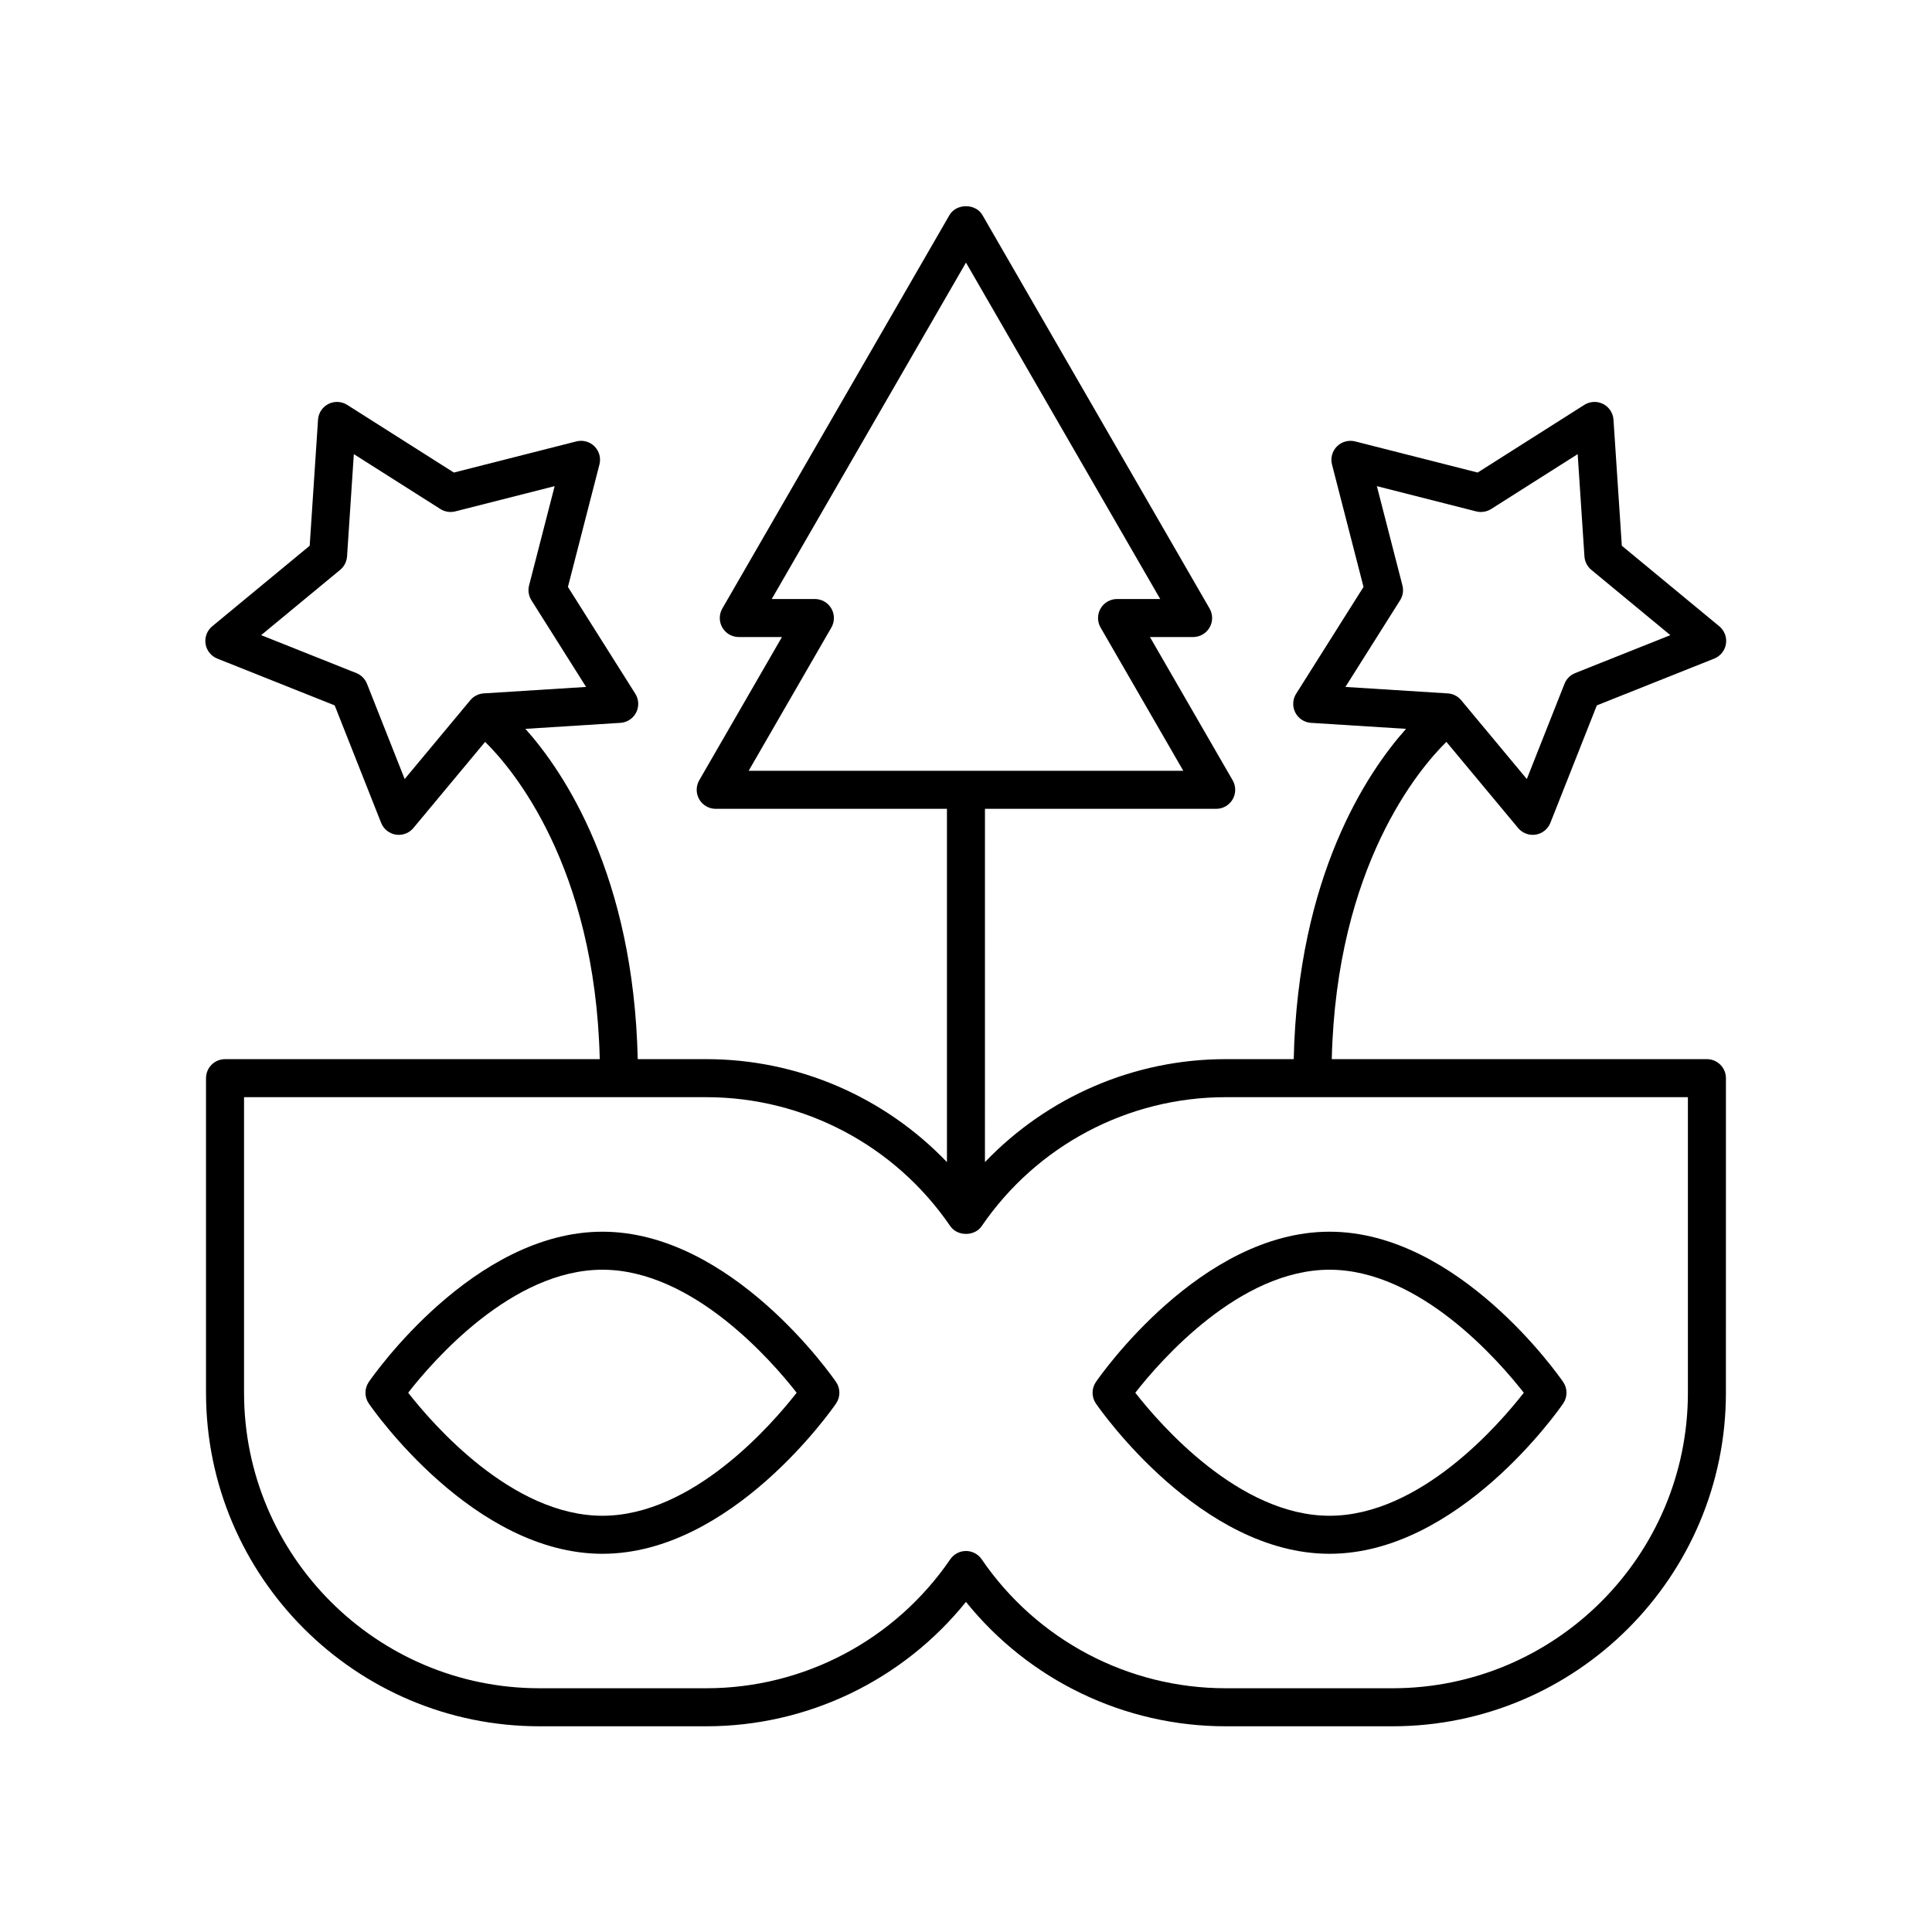
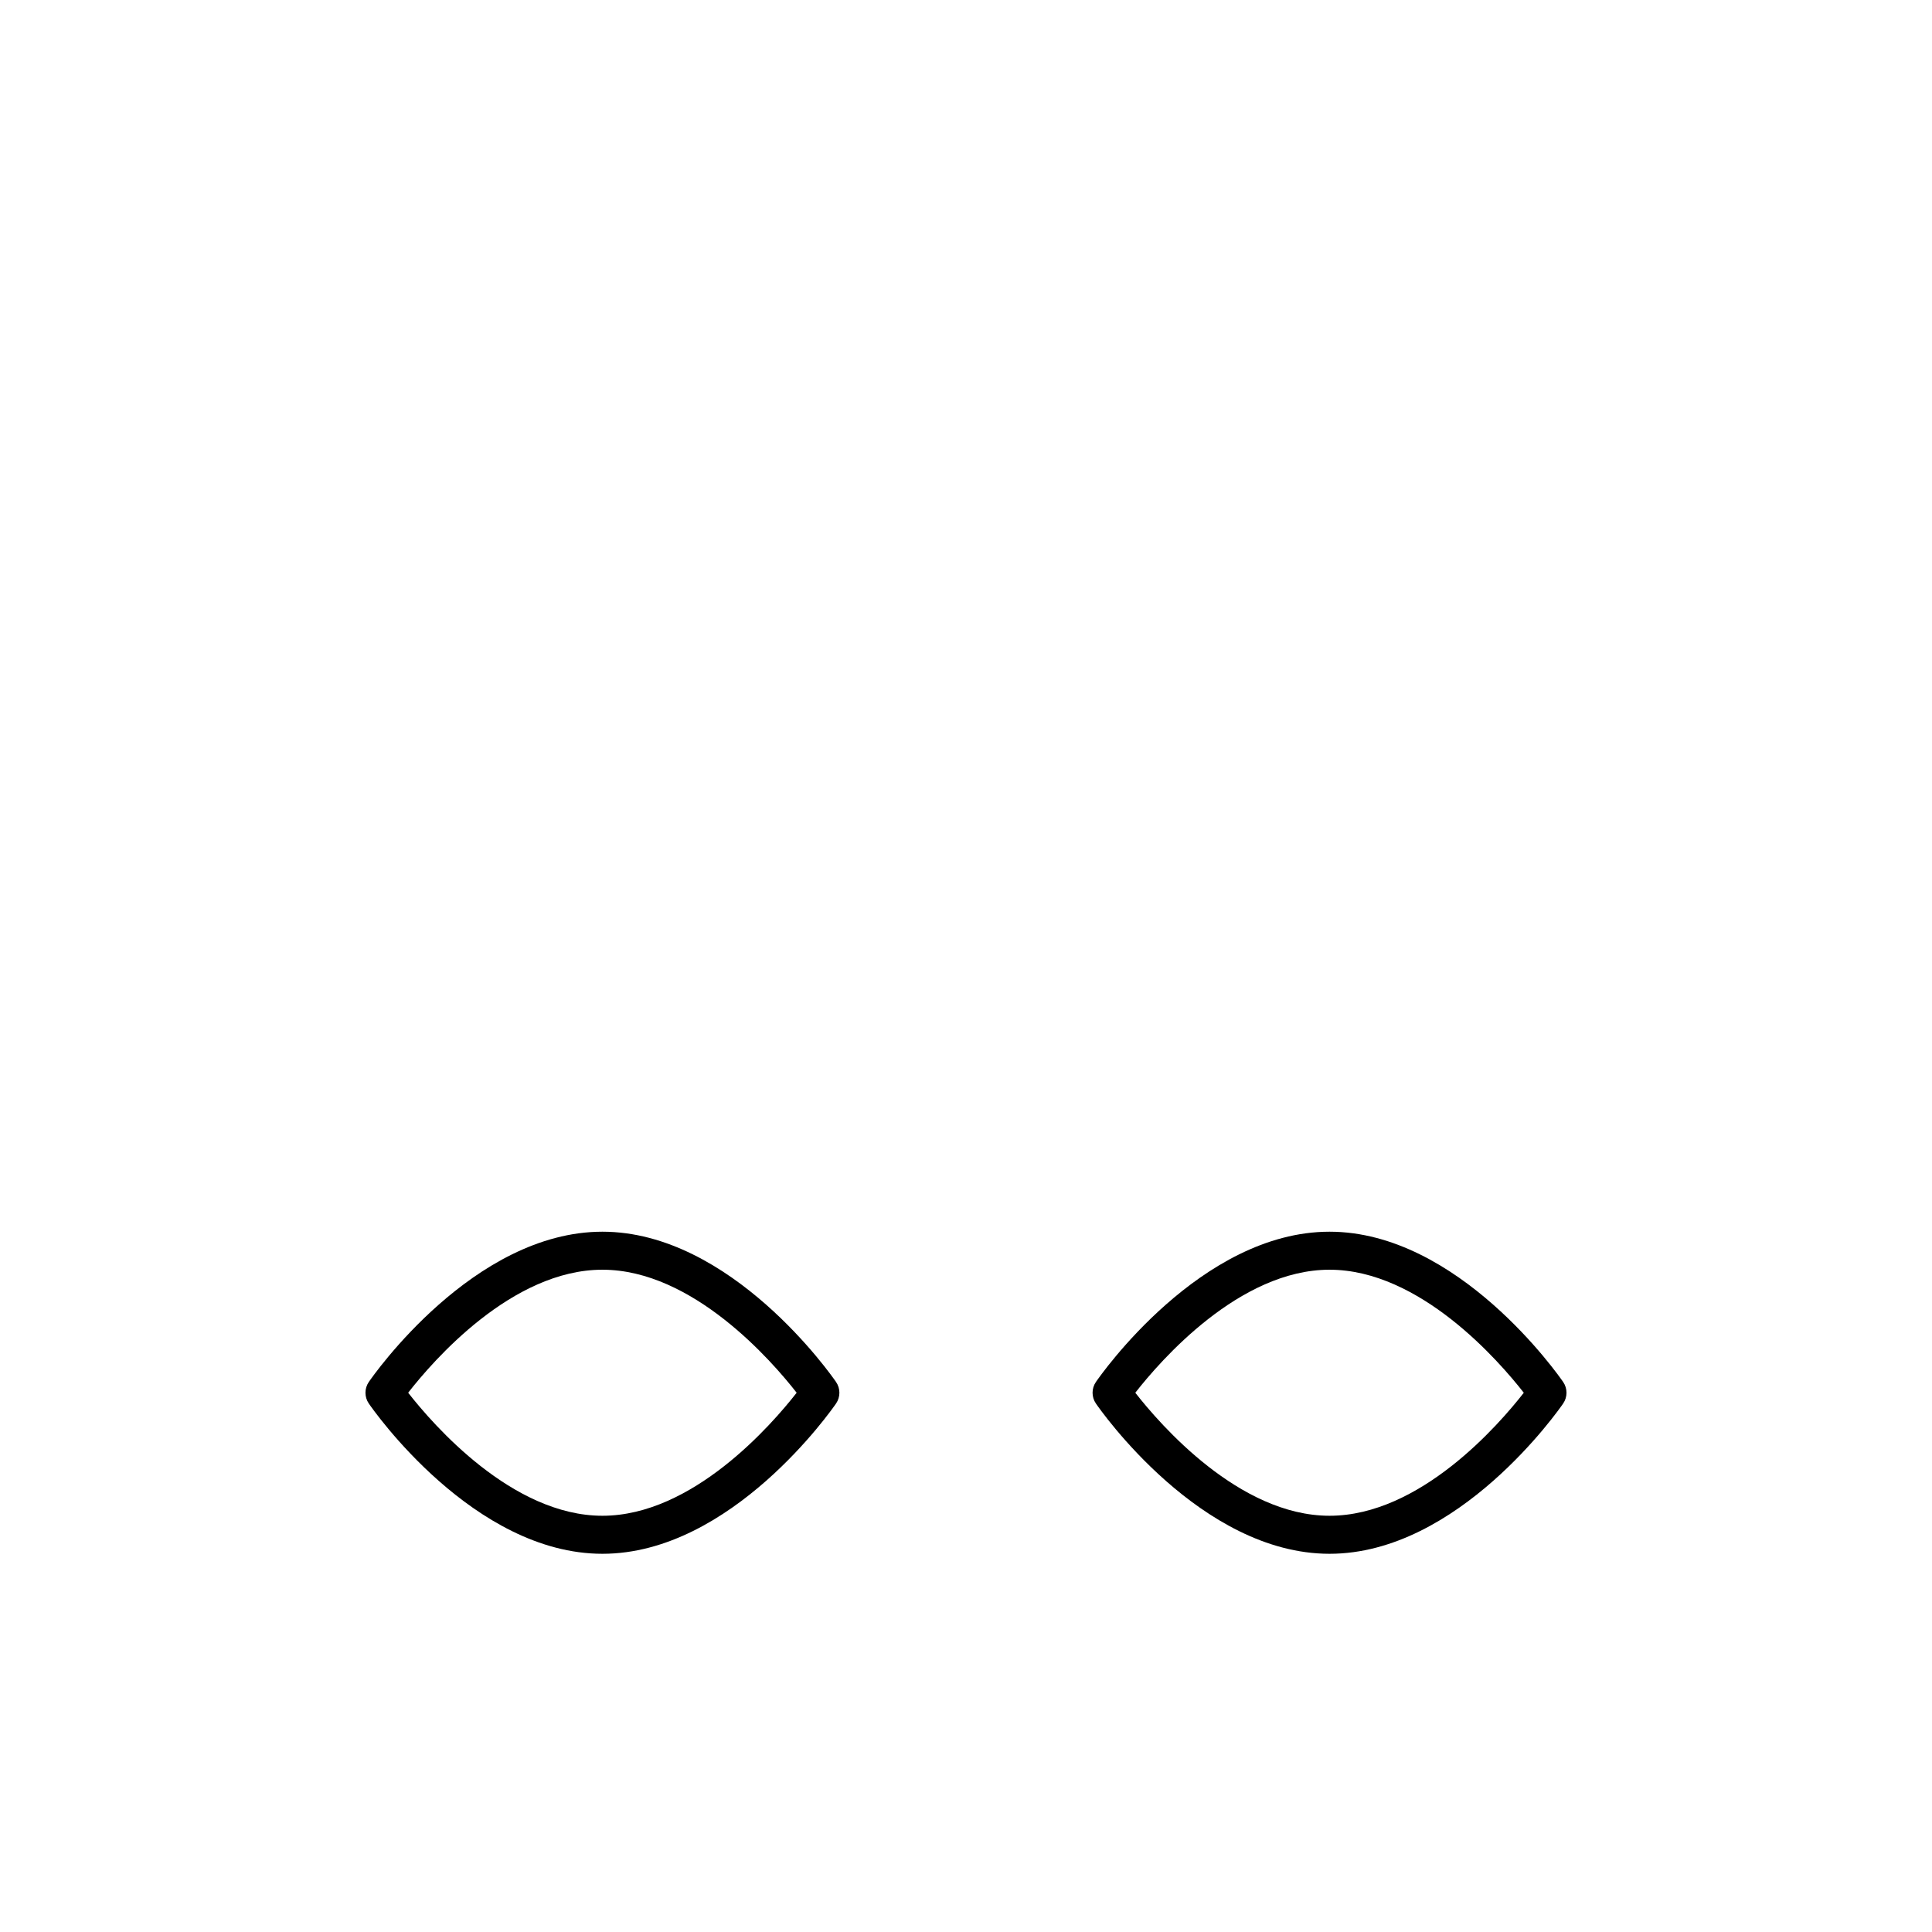
<svg xmlns="http://www.w3.org/2000/svg" fill="#000000" width="800px" height="800px" version="1.1" viewBox="144 144 512 512">
  <g>
    <path d="m303.65 555.77c34.16 0 60.797-38.199 61.914-39.824 1.18-1.719 1.18-3.988 0-5.707-1.117-1.625-27.754-39.824-61.914-39.824s-60.801 38.199-61.914 39.824c-1.18 1.719-1.18 3.988 0 5.707 1.113 1.625 27.754 39.824 61.914 39.824zm0-75.281c23.93 0 44.895 24.172 51.473 32.602-6.582 8.43-27.543 32.602-51.473 32.602-23.934 0-44.898-24.18-51.48-32.605 6.566-8.434 27.488-32.598 51.48-32.598z" />
    <path d="m496.34 555.77c34.16 0 60.801-38.199 61.914-39.824 1.18-1.719 1.18-3.988 0-5.707-1.117-1.625-27.758-39.824-61.914-39.824-34.16 0-60.797 38.199-61.914 39.824-1.18 1.719-1.18 3.988 0 5.707 1.117 1.625 27.754 39.824 61.914 39.824zm0-75.281c23.934 0 44.898 24.18 51.48 32.605-6.566 8.43-27.488 32.598-51.48 32.598-23.93 0-44.895-24.172-51.473-32.602 6.582-8.43 27.547-32.602 51.473-32.602z" />
-     <path d="m301.56 262.3c-1.254-1.258-3.078-1.758-4.809-1.324l-32.473 8.254-28.27-17.934c-1.5-0.949-3.391-1.039-4.981-0.238-1.586 0.805-2.629 2.383-2.746 4.16l-2.211 33.41-25.828 21.344c-1.371 1.133-2.043 2.906-1.766 4.668 0.277 1.758 1.457 3.238 3.113 3.898l31.105 12.398 12.309 31.125c0.652 1.656 2.129 2.84 3.887 3.121 0.266 0.043 0.535 0.062 0.797 0.062 1.484 0 2.906-0.656 3.871-1.816l19.004-22.824c7.121 6.984 29.137 32.793 30.379 84.086h-99.305c-2.781 0-5.039 2.254-5.039 5.039v83.355c0 48.742 39.637 88.398 88.359 88.398h44.23c26.848 0 52.086-12.207 68.805-32.969 16.719 20.762 41.957 32.969 68.805 32.969h44.23c48.719 0 88.359-39.656 88.359-88.398l0.004-83.359c0-2.781-2.254-5.039-5.039-5.039l-99.418 0.004c1.242-51.289 23.258-77.102 30.379-84.086l19.004 22.824c0.965 1.16 2.387 1.816 3.871 1.816 0.262 0 0.531-0.02 0.797-0.062 1.758-0.281 3.234-1.465 3.887-3.121l12.309-31.125 31.105-12.398c1.652-0.656 2.836-2.141 3.113-3.898s-0.395-3.531-1.766-4.668l-25.828-21.344-2.211-33.41c-0.117-1.773-1.164-3.356-2.746-4.16-1.586-0.805-3.477-0.715-4.981 0.238l-28.27 17.934-32.477-8.254c-1.719-0.434-3.551 0.07-4.809 1.324-1.258 1.262-1.758 3.09-1.312 4.812l8.352 32.43-17.855 28.305c-0.949 1.504-1.035 3.398-0.227 4.981 0.809 1.586 2.394 2.621 4.168 2.734l25.184 1.59c-10.297 11.52-28.676 38.926-29.766 87.531h-18.059c-24.285 0-47.23 10.012-63.77 27.285l0.004-93.621h61.281c1.801 0 3.465-0.961 4.363-2.519 0.898-1.559 0.898-3.477 0-5.039l-21.922-37.969h11.441c1.801 0 3.465-0.961 4.363-2.519 0.898-1.559 0.898-3.477 0-5.039l-60.199-104.27c-1.801-3.121-6.926-3.121-8.727 0l-60.203 104.27c-0.898 1.559-0.898 3.477 0 5.039 0.898 1.559 2.562 2.519 4.363 2.519h11.438l-21.922 37.969c-0.898 1.559-0.898 3.477 0 5.039 0.898 1.559 2.562 2.519 4.363 2.519l61.285-0.004v93.625c-16.539-17.273-39.484-27.285-63.77-27.285h-18.176c-1.09-48.605-19.469-76.012-29.766-87.531l25.18-1.59c1.777-0.113 3.359-1.152 4.168-2.734 0.809-1.586 0.723-3.477-0.227-4.981l-17.855-28.305 8.348-32.43c0.453-1.727-0.043-3.555-1.301-4.816zm198.99 63.746 14.488-22.965c0.742-1.172 0.965-2.602 0.617-3.945l-6.773-26.301 26.34 6.695c1.336 0.332 2.766 0.109 3.938-0.629l22.941-14.551 1.793 27.109c0.094 1.383 0.75 2.668 1.816 3.551l20.949 17.312-25.227 10.055c-1.289 0.512-2.309 1.535-2.82 2.828l-9.988 25.25-17.391-20.891c-0.887-1.066-2.172-1.719-3.555-1.805zm-158.15 22.227 21.922-37.969c0.898-1.559 0.898-3.477 0-5.039-0.898-1.559-2.562-2.519-4.363-2.519h-11.438l51.473-89.156 51.477 89.156h-11.441c-1.801 0-3.465 0.961-4.363 2.519s-0.898 3.477 0 5.039l21.922 37.969zm-11.215 86.492c25.852 0 50.016 12.777 64.648 34.176 1.879 2.746 6.441 2.746 8.32 0 14.629-21.398 38.797-34.176 64.648-34.176h122.51v78.32c0 43.188-35.117 78.32-78.281 78.32h-44.23c-25.852 0-50.016-12.777-64.648-34.18-0.941-1.371-2.5-2.195-4.16-2.195-1.664 0-3.219 0.82-4.16 2.195-14.629 21.402-38.797 34.18-64.648 34.18h-44.23c-43.164 0-78.281-35.133-78.281-78.32v-78.32zm-31.867-108.72-27.125 1.711c-1.383 0.09-2.668 0.742-3.555 1.805l-17.395 20.891-9.988-25.25c-0.508-1.293-1.531-2.316-2.82-2.828l-25.227-10.055 20.949-17.312c1.066-0.883 1.723-2.168 1.816-3.551l1.797-27.109 22.941 14.551c1.172 0.742 2.594 0.961 3.938 0.629l26.34-6.695-6.773 26.301c-0.348 1.344-0.121 2.773 0.617 3.945z" />
  </g>
</svg>